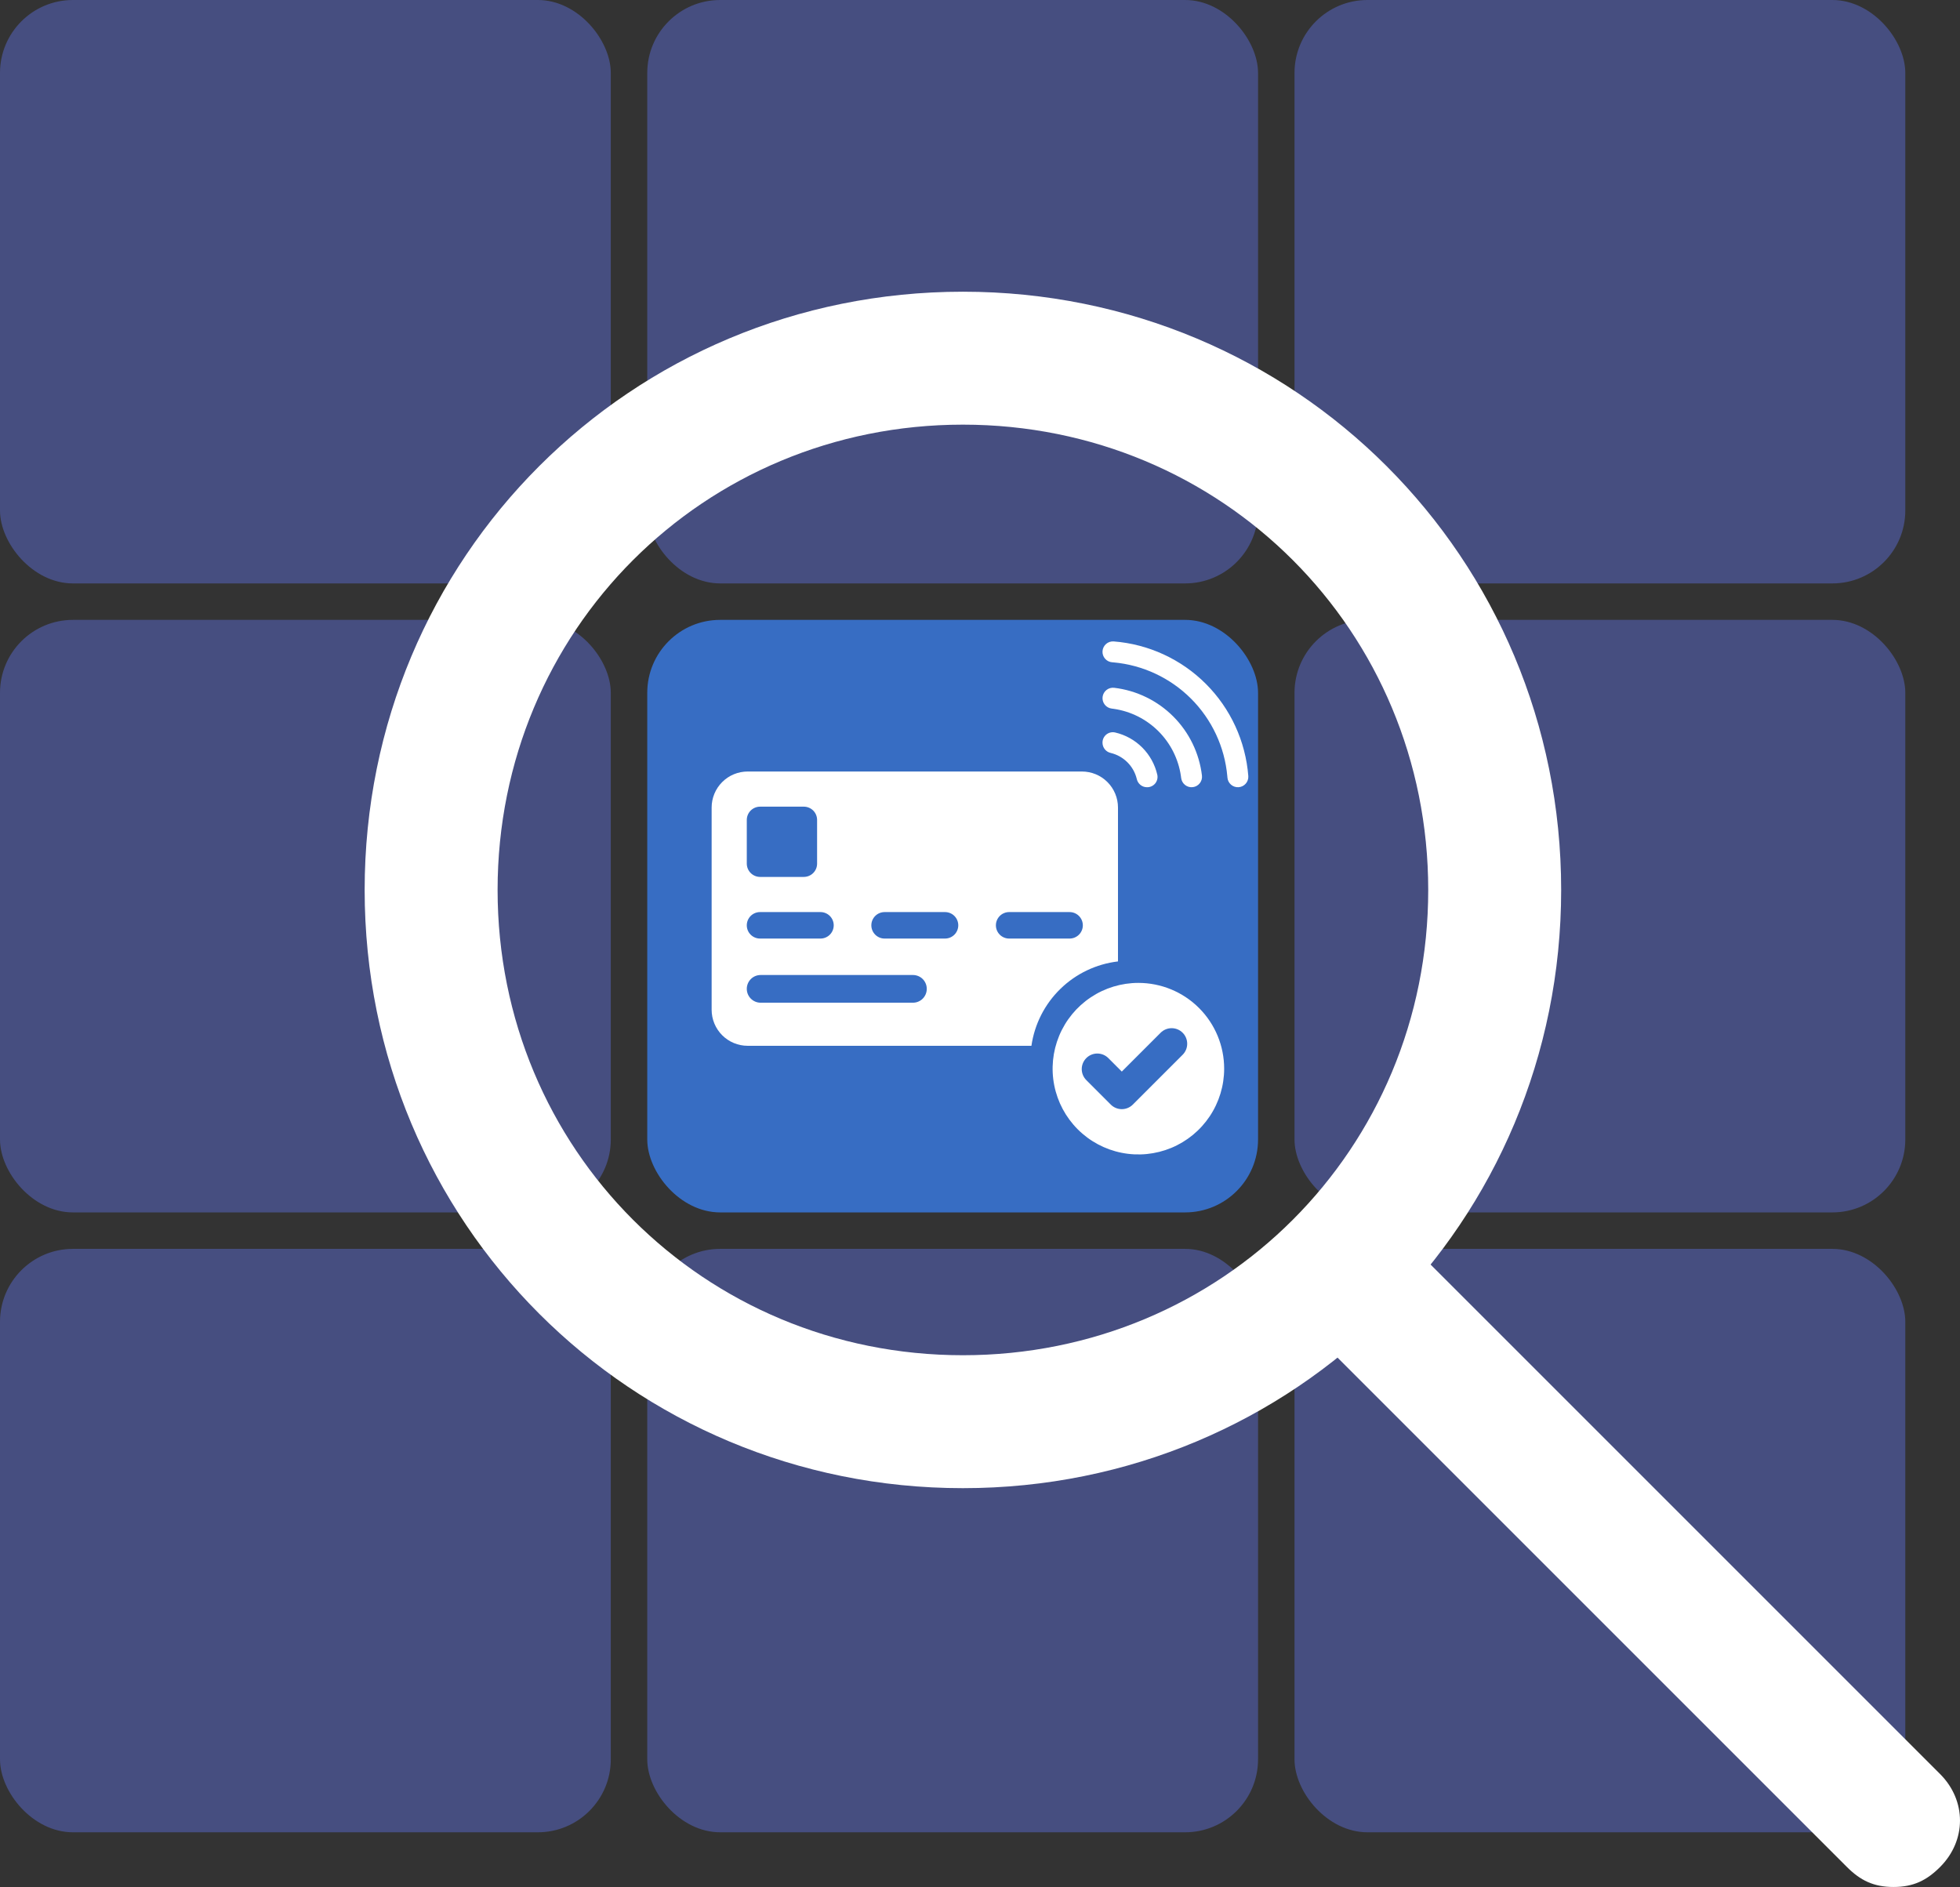
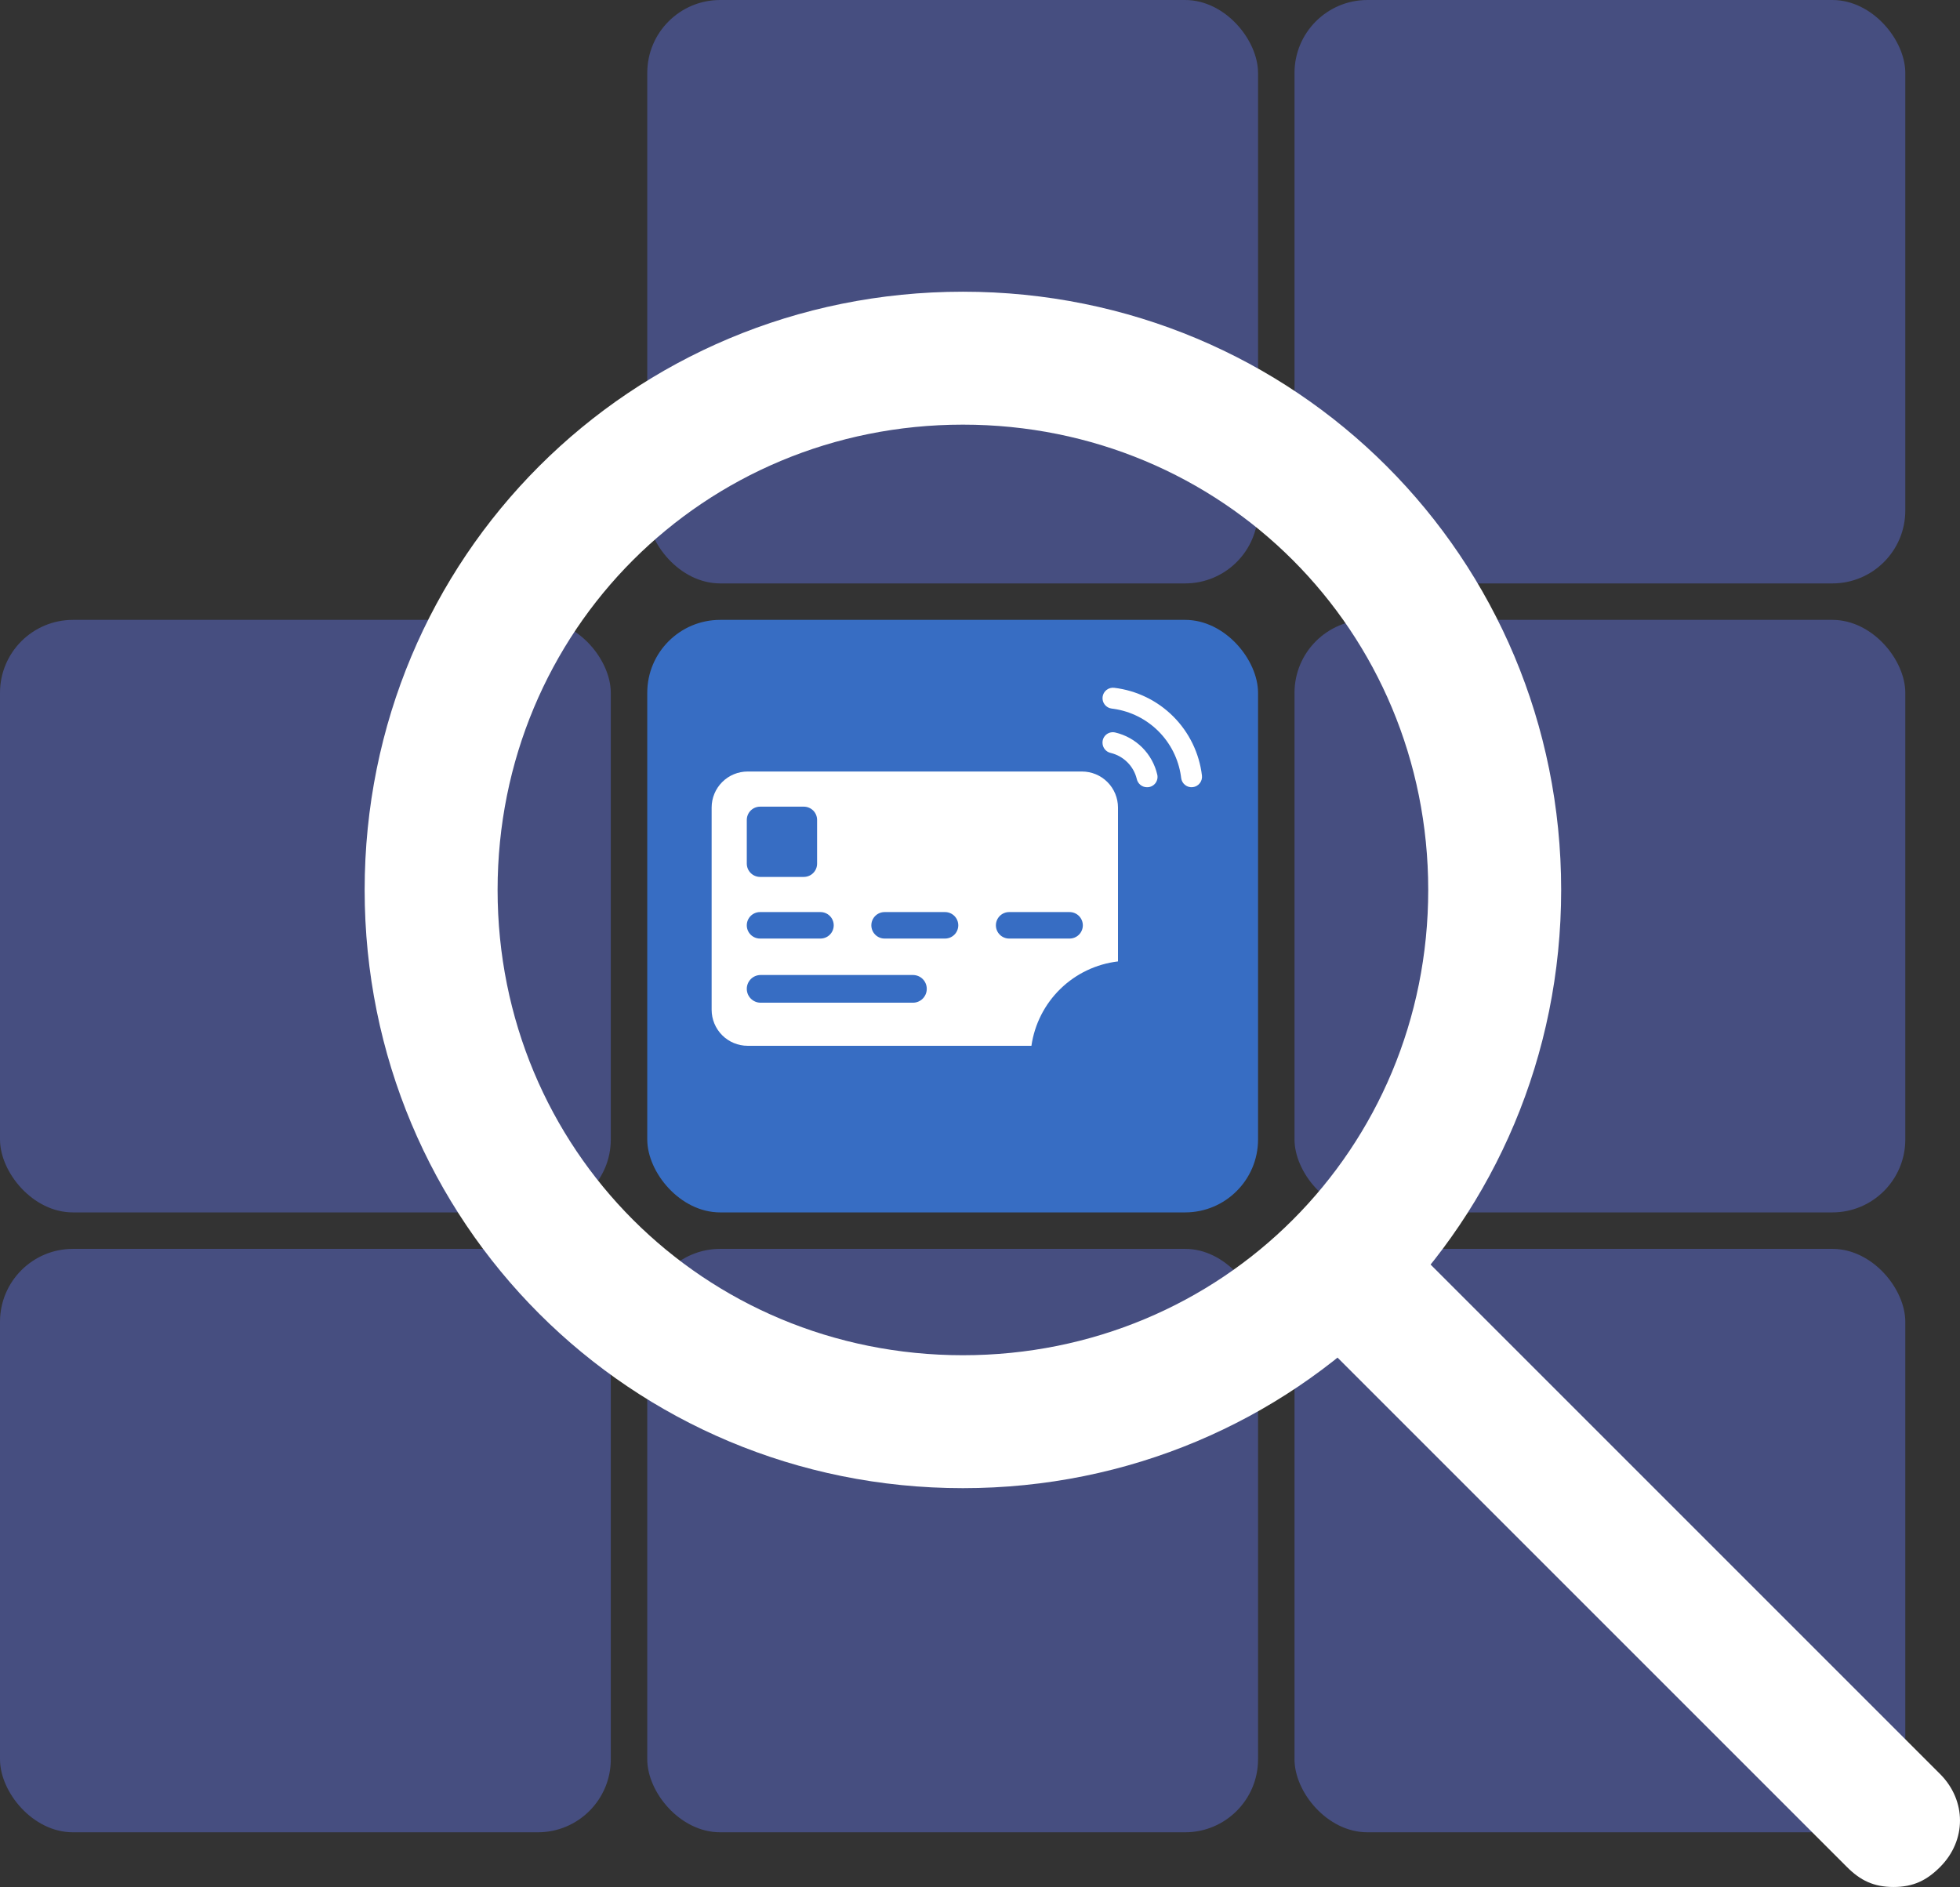
<svg xmlns="http://www.w3.org/2000/svg" width="215" height="207" viewBox="0 0 215 207" fill="none">
  <rect x="0" y="0" width="215" height="207" fill="#333333" stroke="none" />
-   <rect width="67" height="64" rx="8" fill="#464E80" />
  <rect x="71" width="67" height="64" rx="8" fill="#464E80" />
  <rect x="142" width="67" height="64" rx="8" fill="#464E80" />
  <rect y="68" width="67" height="65" rx="8" fill="#464E80" />
  <rect x="71" y="68" width="67" height="65" rx="8" fill="#376DC3" />
  <rect x="142" y="68" width="67" height="65" rx="8" fill="#464E80" />
  <rect y="137" width="67" height="64" rx="8" fill="#464E80" />
  <rect x="71" y="137" width="67" height="64" rx="8" fill="#464E80" />
  <rect x="142" y="137" width="67" height="64" rx="8" fill="#464E80" />
  <g clip-path="url(#clip0_4717_23177)">
    <path d="M105.625 163.25C69.167 163.25 40 134.083 40 97.625C40 61.167 69.167 32 105.625 32C142.083 32 171.25 61.167 171.25 97.625C171.25 134.083 142.083 163.25 105.625 163.25ZM105.625 46.583C77.188 46.583 54.583 69.188 54.583 97.625C54.583 126.062 77.188 148.667 105.625 148.667C134.062 148.667 156.667 126.062 156.667 97.625C156.667 69.188 134.062 46.583 105.625 46.583Z" fill="white" />
    <path d="M207.707 207C205.52 207 204.061 206.271 202.603 204.813L144.27 146.479C141.353 143.563 141.353 139.188 144.27 136.271C147.186 133.354 151.561 133.354 154.478 136.271L212.811 194.604C215.728 197.521 215.728 201.896 212.811 204.813C211.353 206.271 209.895 207 207.707 207Z" fill="white" />
  </g>
  <path d="M121.846 82.599C122.537 82.767 123.169 83.122 123.672 83.625C124.175 84.127 124.53 84.759 124.697 85.45C124.752 85.704 124.89 85.932 125.091 86.097C125.291 86.262 125.542 86.354 125.801 86.358L125.843 86.358C126.013 86.358 126.181 86.32 126.334 86.246C126.487 86.173 126.621 86.065 126.727 85.933C126.833 85.8 126.907 85.645 126.945 85.479C126.983 85.314 126.983 85.142 126.945 84.976C126.685 83.85 126.113 82.819 125.296 82.002C124.478 81.184 123.448 80.613 122.322 80.352C122.156 80.314 121.984 80.314 121.818 80.352C121.652 80.39 121.497 80.464 121.364 80.57C121.231 80.676 121.124 80.81 121.05 80.963C120.976 81.116 120.938 81.284 120.938 81.454V81.493C120.942 81.753 121.034 82.004 121.199 82.205C121.364 82.406 121.592 82.545 121.846 82.599ZM121.947 77.73C122.023 77.739 122.099 77.749 122.175 77.76C124.031 78.03 125.751 78.892 127.077 80.219C128.404 81.546 129.267 83.265 129.537 85.122C129.548 85.197 129.558 85.273 129.567 85.349C129.585 85.499 129.633 85.644 129.707 85.775C129.782 85.907 129.881 86.022 130 86.115C130.119 86.208 130.255 86.277 130.401 86.317C130.547 86.357 130.699 86.368 130.848 86.349C130.998 86.331 131.143 86.282 131.274 86.208C131.406 86.133 131.521 86.033 131.613 85.914C131.706 85.794 131.774 85.658 131.814 85.512C131.853 85.367 131.864 85.215 131.845 85.065C131.551 82.617 130.443 80.339 128.7 78.596C126.957 76.853 124.679 75.746 122.232 75.452C122.082 75.433 121.93 75.443 121.784 75.483C121.639 75.523 121.502 75.591 121.383 75.683C121.264 75.776 121.164 75.891 121.089 76.022C121.014 76.153 120.966 76.298 120.948 76.448C120.929 76.598 120.94 76.75 120.98 76.895C121.02 77.041 121.089 77.177 121.182 77.296C121.274 77.415 121.39 77.515 121.521 77.589C121.653 77.663 121.798 77.711 121.947 77.73Z" fill="white" />
-   <path d="M122.154 70.362C121.851 70.344 121.553 70.446 121.325 70.646C121.098 70.847 120.959 71.13 120.939 71.432C120.919 71.735 121.02 72.034 121.22 72.262C121.419 72.491 121.701 72.631 122.004 72.652C122.048 72.655 122.092 72.659 122.135 72.662C125.352 72.95 128.365 74.359 130.649 76.643C132.933 78.927 134.342 81.94 134.63 85.157C134.634 85.203 134.638 85.249 134.641 85.295C134.664 85.598 134.805 85.879 135.034 86.077C135.263 86.276 135.562 86.376 135.864 86.355C136.167 86.335 136.449 86.195 136.649 85.968C136.849 85.74 136.951 85.442 136.932 85.14C136.637 81.319 134.985 77.729 132.275 75.019C129.565 72.309 125.975 70.657 122.154 70.362ZM124.874 107.823C123.013 107.823 121.194 108.375 119.647 109.409C118.099 110.443 116.893 111.912 116.181 113.631C115.469 115.351 115.283 117.243 115.646 119.068C116.009 120.893 116.905 122.569 118.221 123.885C119.537 125.201 121.213 126.097 123.038 126.46C124.864 126.824 126.755 126.637 128.475 125.925C130.194 125.213 131.664 124.007 132.697 122.46C133.731 120.912 134.283 119.093 134.283 117.232C134.283 115.996 134.04 114.773 133.567 113.631C133.094 112.49 132.401 111.452 131.527 110.579C130.654 109.705 129.616 109.012 128.475 108.539C127.333 108.066 126.11 107.823 124.874 107.823ZM129.728 115.707L124.262 121.173C123.942 121.493 123.508 121.673 123.055 121.673C122.602 121.673 122.167 121.493 121.847 121.173L119.165 118.49C119.005 118.332 118.879 118.143 118.792 117.936C118.706 117.729 118.661 117.506 118.66 117.281C118.66 117.057 118.704 116.834 118.79 116.626C118.876 116.418 119.002 116.23 119.161 116.071C119.32 115.912 119.508 115.786 119.716 115.7C119.924 115.614 120.146 115.57 120.371 115.57C120.596 115.571 120.818 115.616 121.026 115.702C121.233 115.789 121.422 115.915 121.58 116.075L123.055 117.55L127.313 113.292C127.471 113.133 127.659 113.007 127.867 112.921C128.074 112.835 128.296 112.791 128.521 112.79C128.745 112.79 128.967 112.834 129.175 112.92C129.382 113.006 129.57 113.132 129.729 113.291C129.888 113.449 130.014 113.638 130.099 113.845C130.185 114.052 130.229 114.275 130.229 114.499C130.229 114.723 130.185 114.946 130.099 115.153C130.013 115.36 129.887 115.548 129.728 115.707Z" fill="white" />
  <path d="M122.636 105.467V88.582C122.635 87.534 122.218 86.53 121.477 85.79C120.736 85.049 119.731 84.634 118.683 84.634H82.016C80.968 84.634 79.963 85.049 79.222 85.79C78.481 86.53 78.064 87.534 78.062 88.582V110.774C78.064 111.822 78.481 112.826 79.222 113.567C79.963 114.307 80.968 114.723 82.016 114.723H113.141C113.483 112.349 114.599 110.155 116.316 108.481C118.033 106.808 120.255 105.748 122.636 105.467ZM81.918 89.944C81.92 89.558 82.074 89.188 82.347 88.915C82.621 88.643 82.991 88.49 83.377 88.49H88.171C88.363 88.489 88.552 88.527 88.729 88.6C88.906 88.672 89.067 88.779 89.202 88.914C89.338 89.049 89.445 89.21 89.519 89.386C89.592 89.563 89.63 89.752 89.63 89.944V94.738C89.63 94.93 89.593 95.12 89.52 95.297C89.447 95.474 89.339 95.635 89.204 95.77C89.068 95.906 88.907 96.013 88.73 96.086C88.553 96.159 88.363 96.197 88.171 96.197H83.377C82.99 96.197 82.62 96.043 82.346 95.769C82.073 95.496 81.919 95.125 81.918 94.738V89.944ZM83.371 100.054H90.001C90.386 100.054 90.756 100.207 91.028 100.479C91.3 100.752 91.454 101.121 91.454 101.506C91.454 101.892 91.3 102.261 91.028 102.534C90.756 102.806 90.386 102.959 90.001 102.959H83.371C82.985 102.959 82.616 102.806 82.343 102.534C82.071 102.261 81.918 101.892 81.918 101.506C81.918 101.121 82.071 100.752 82.343 100.479C82.616 100.207 82.985 100.054 83.371 100.054ZM101.66 108.479C101.66 108.679 101.621 108.876 101.545 109.06C101.468 109.244 101.357 109.411 101.216 109.552C101.075 109.693 100.908 109.805 100.723 109.881C100.539 109.957 100.342 109.996 100.143 109.996H83.436C83.033 109.996 82.648 109.836 82.363 109.551C82.079 109.267 81.919 108.881 81.918 108.479V108.474C81.918 108.275 81.957 108.078 82.034 107.894C82.11 107.71 82.222 107.542 82.362 107.401C82.503 107.26 82.671 107.149 82.855 107.072C83.039 106.996 83.236 106.957 83.436 106.957H100.143C100.342 106.957 100.54 106.996 100.724 107.072C100.908 107.148 101.076 107.259 101.217 107.4C101.358 107.541 101.469 107.709 101.545 107.893C101.622 108.077 101.66 108.275 101.66 108.474V108.479ZM103.664 102.959H97.034C96.648 102.959 96.279 102.806 96.007 102.534C95.734 102.261 95.581 101.892 95.581 101.506C95.581 101.121 95.734 100.752 96.007 100.479C96.279 100.207 96.648 100.054 97.034 100.054H103.664C104.049 100.054 104.419 100.207 104.691 100.479C104.964 100.752 105.117 101.121 105.117 101.506C105.117 101.892 104.964 102.261 104.691 102.534C104.419 102.806 104.049 102.959 103.664 102.959ZM110.697 102.959C110.312 102.959 109.942 102.806 109.67 102.534C109.397 102.261 109.244 101.892 109.244 101.506C109.244 101.121 109.397 100.752 109.67 100.479C109.942 100.207 110.312 100.054 110.697 100.054H117.327C117.713 100.054 118.082 100.207 118.354 100.479C118.627 100.752 118.78 101.121 118.78 101.506C118.78 101.892 118.627 102.261 118.354 102.534C118.082 102.806 117.713 102.959 117.327 102.959H110.697Z" fill="white" />
  <defs>
    <clipPath id="clip0_4717_23177">
      <rect width="175" height="175" fill="white" transform="translate(40 32)" />
    </clipPath>
  </defs>
</svg>